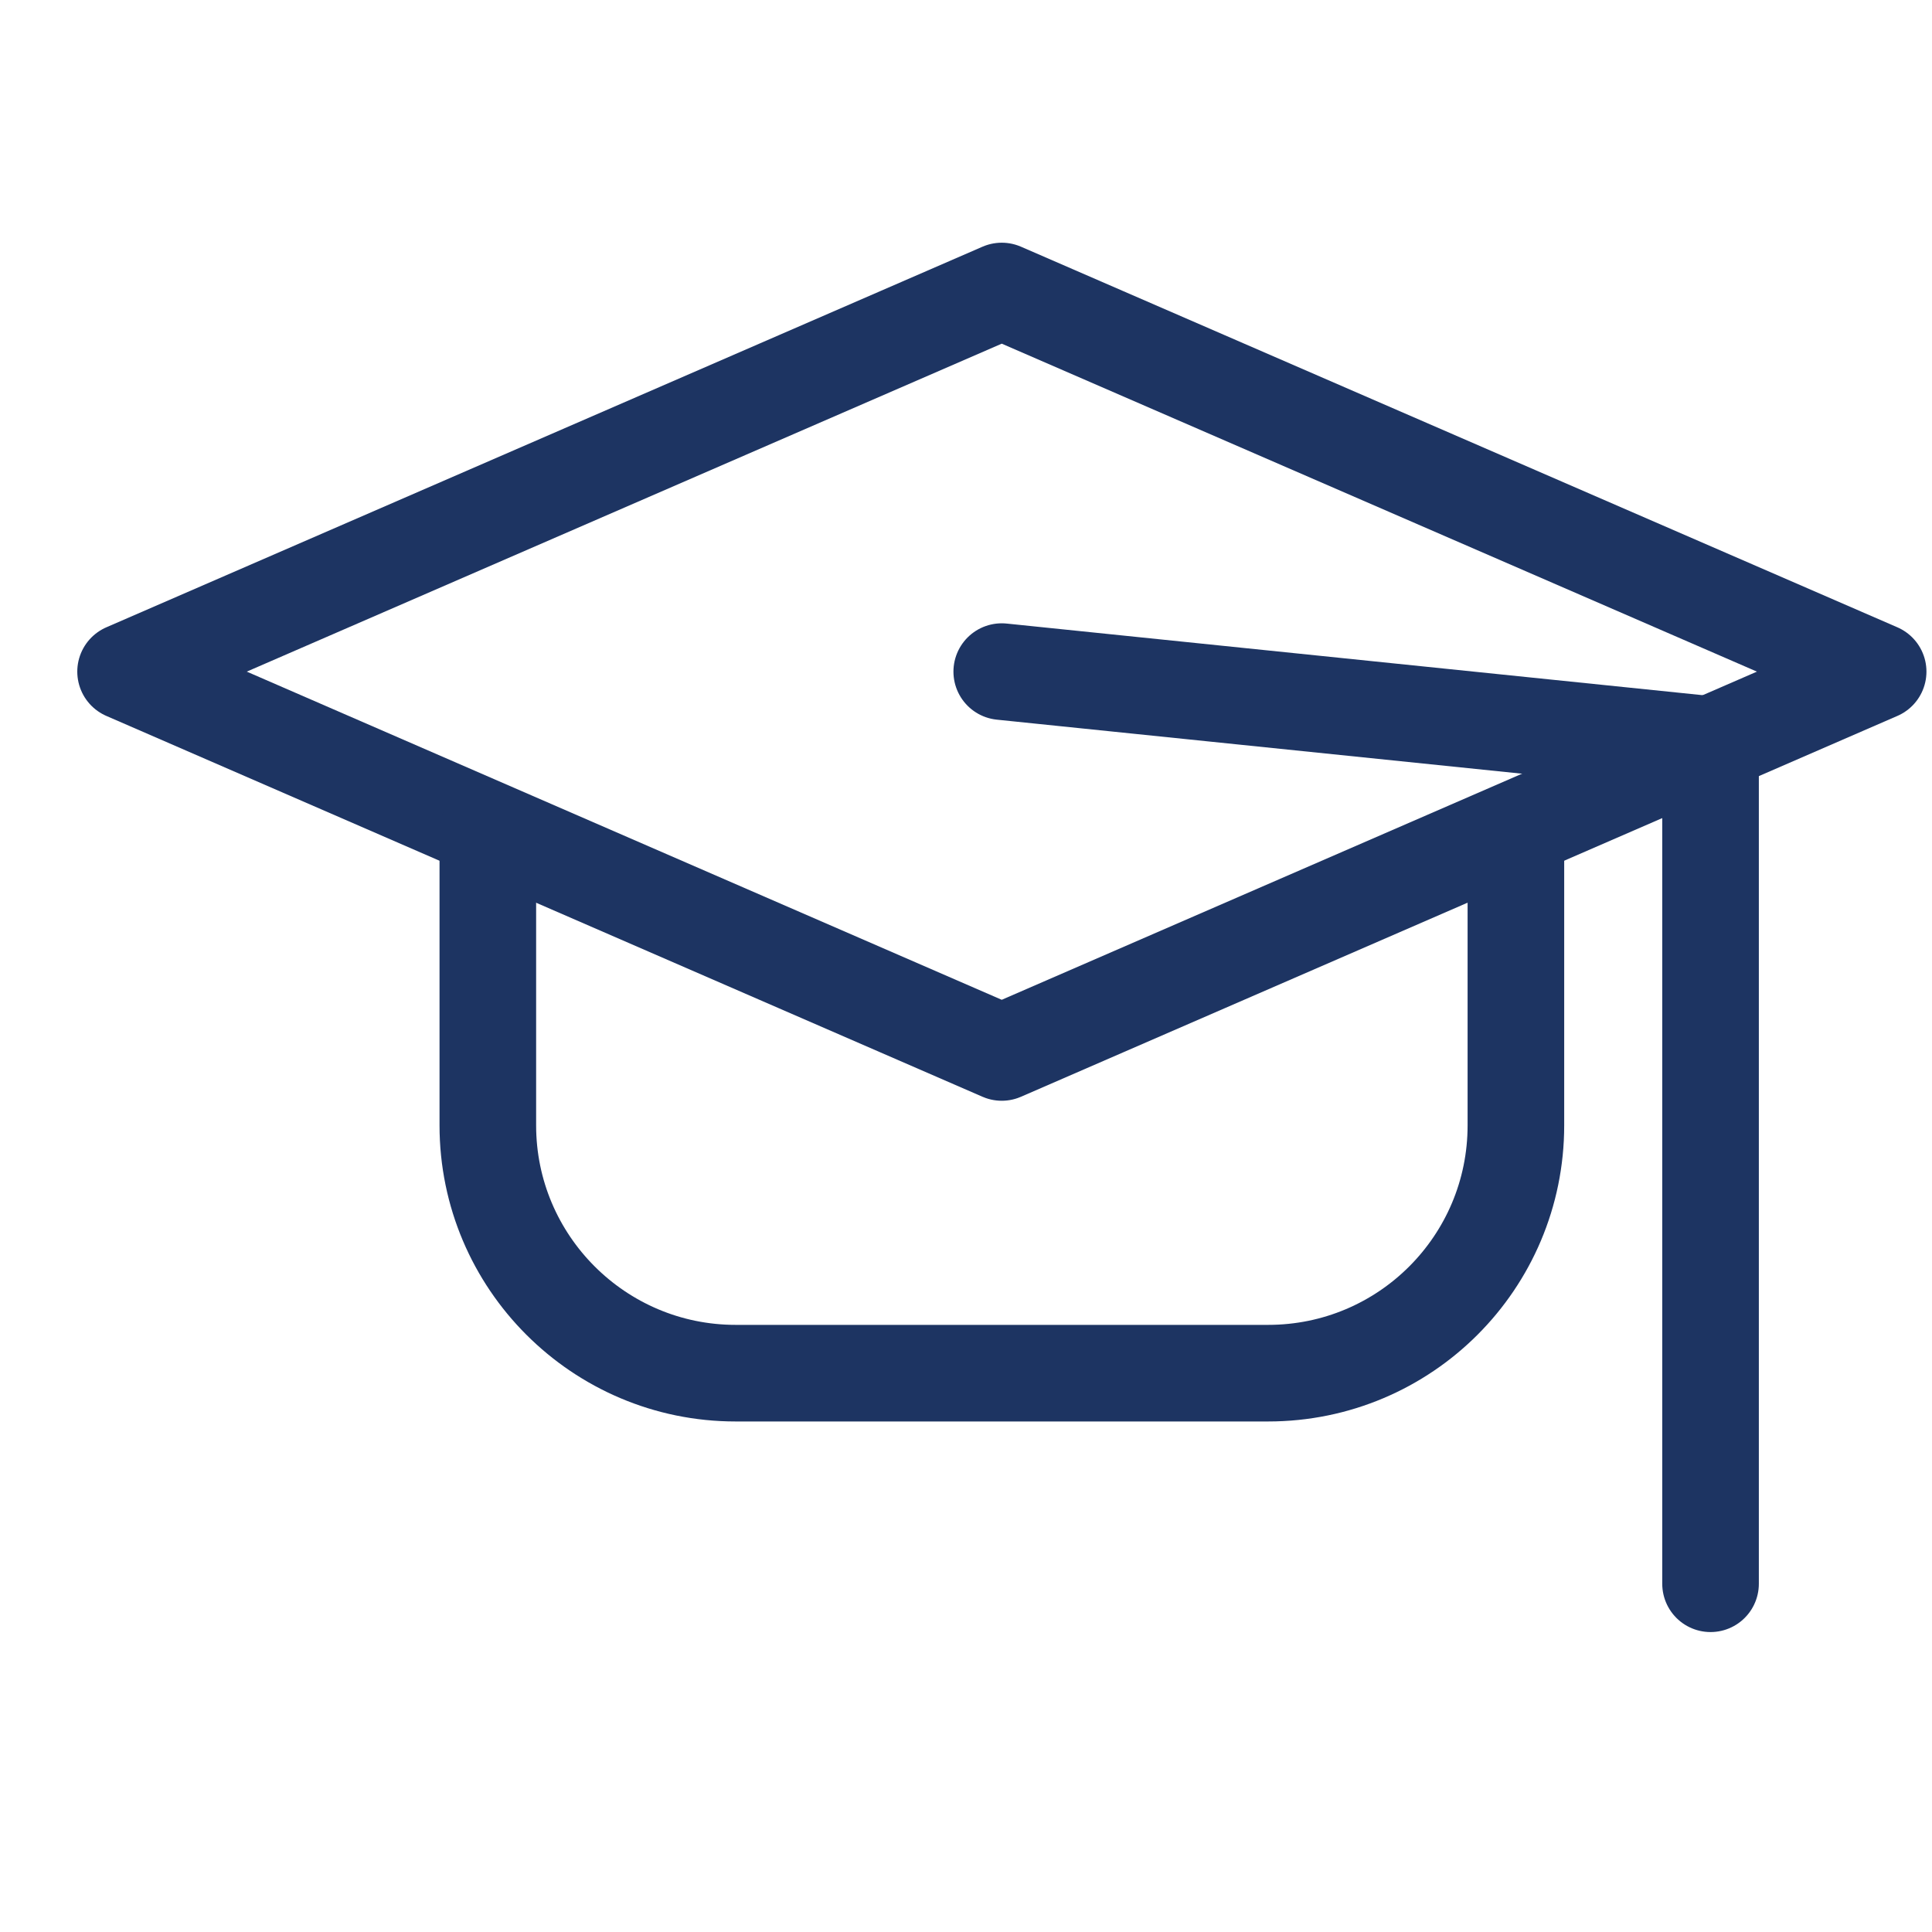
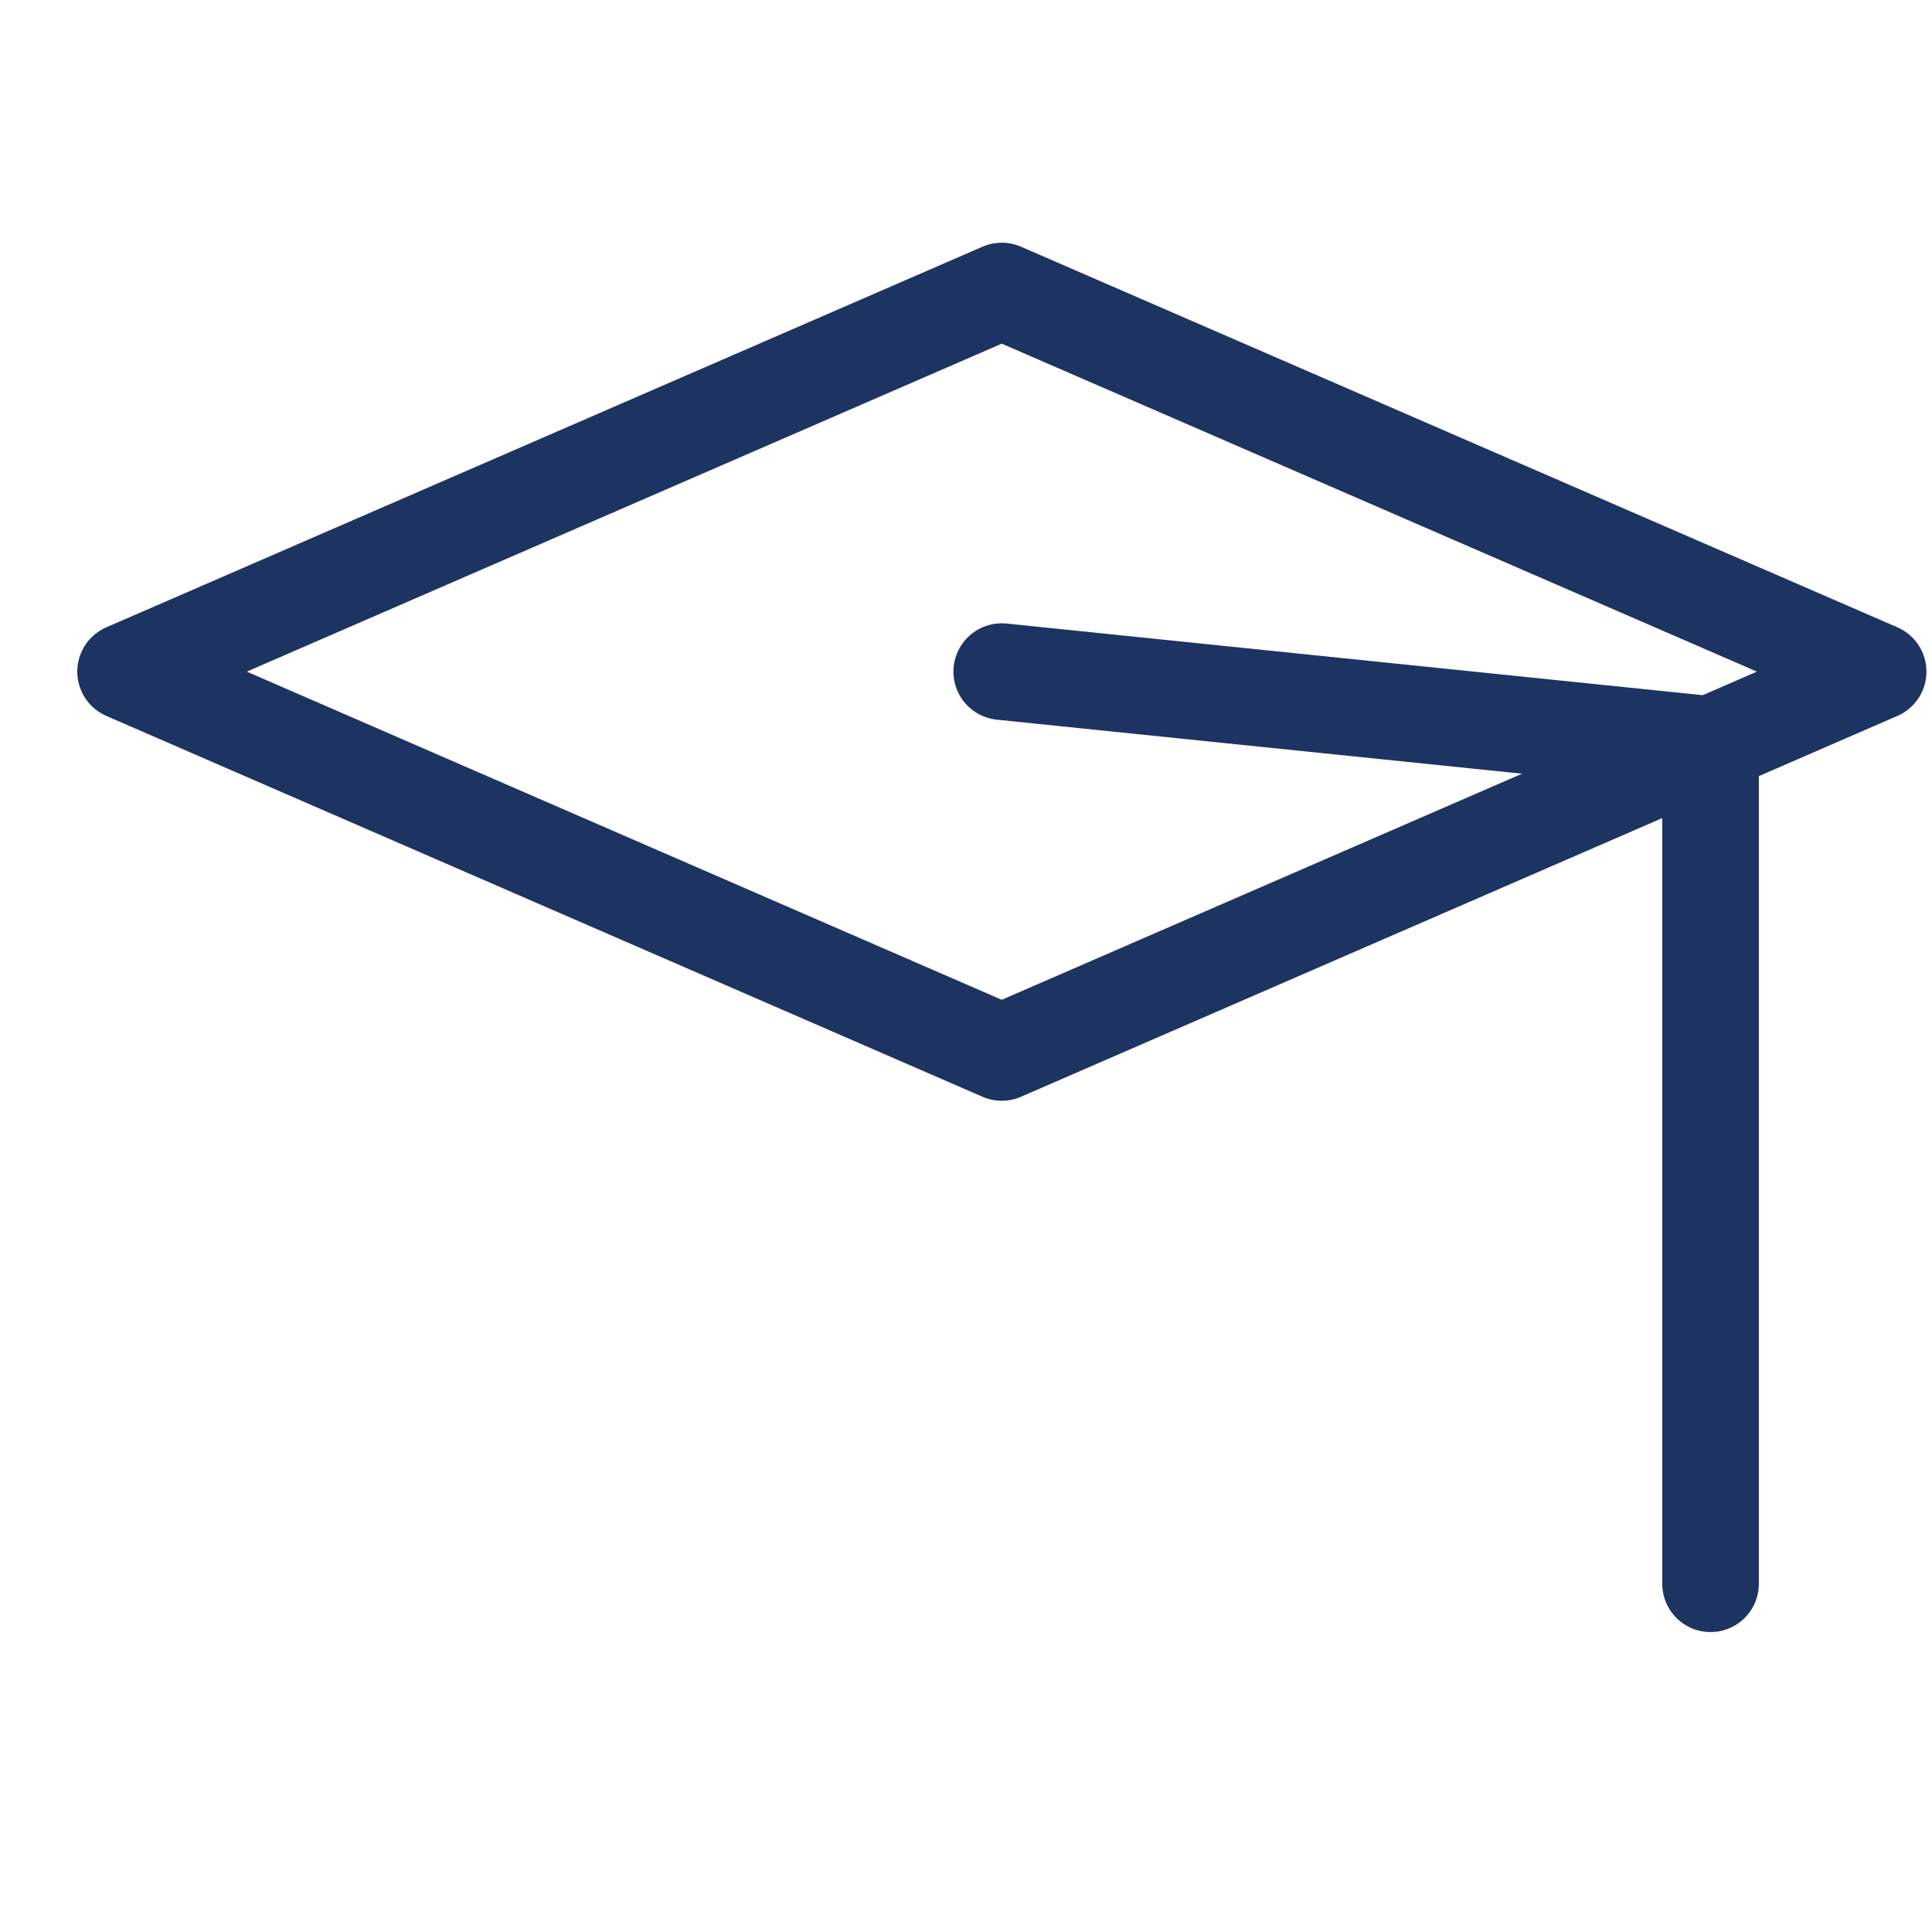
<svg xmlns="http://www.w3.org/2000/svg" version="1.1" id="Layer_1" x="0px" y="0px" viewBox="0 0 800 800" style="enable-background:new 0 0 800 800;" xml:space="preserve">
  <style type="text/css">
	.st0{fill:none;stroke:#1D3462;stroke-width:40;stroke-linecap:round;stroke-linejoin:round;stroke-miterlimit:10;}
</style>
  <g>
    <polygon class="st0" points="414.8,435.8 52,278.1 414.8,120.5 777.7,278.1  " />
-     <path class="st0" d="M627.7,344.1V466c0,56.7-45.9,102.6-102.6,102.6H304.6C248,568.6,202,522.6,202,466V344.1" />
    <polyline class="st0" points="708.3,655.8 708.3,308.3 414.8,278.1  " />
  </g>
</svg>